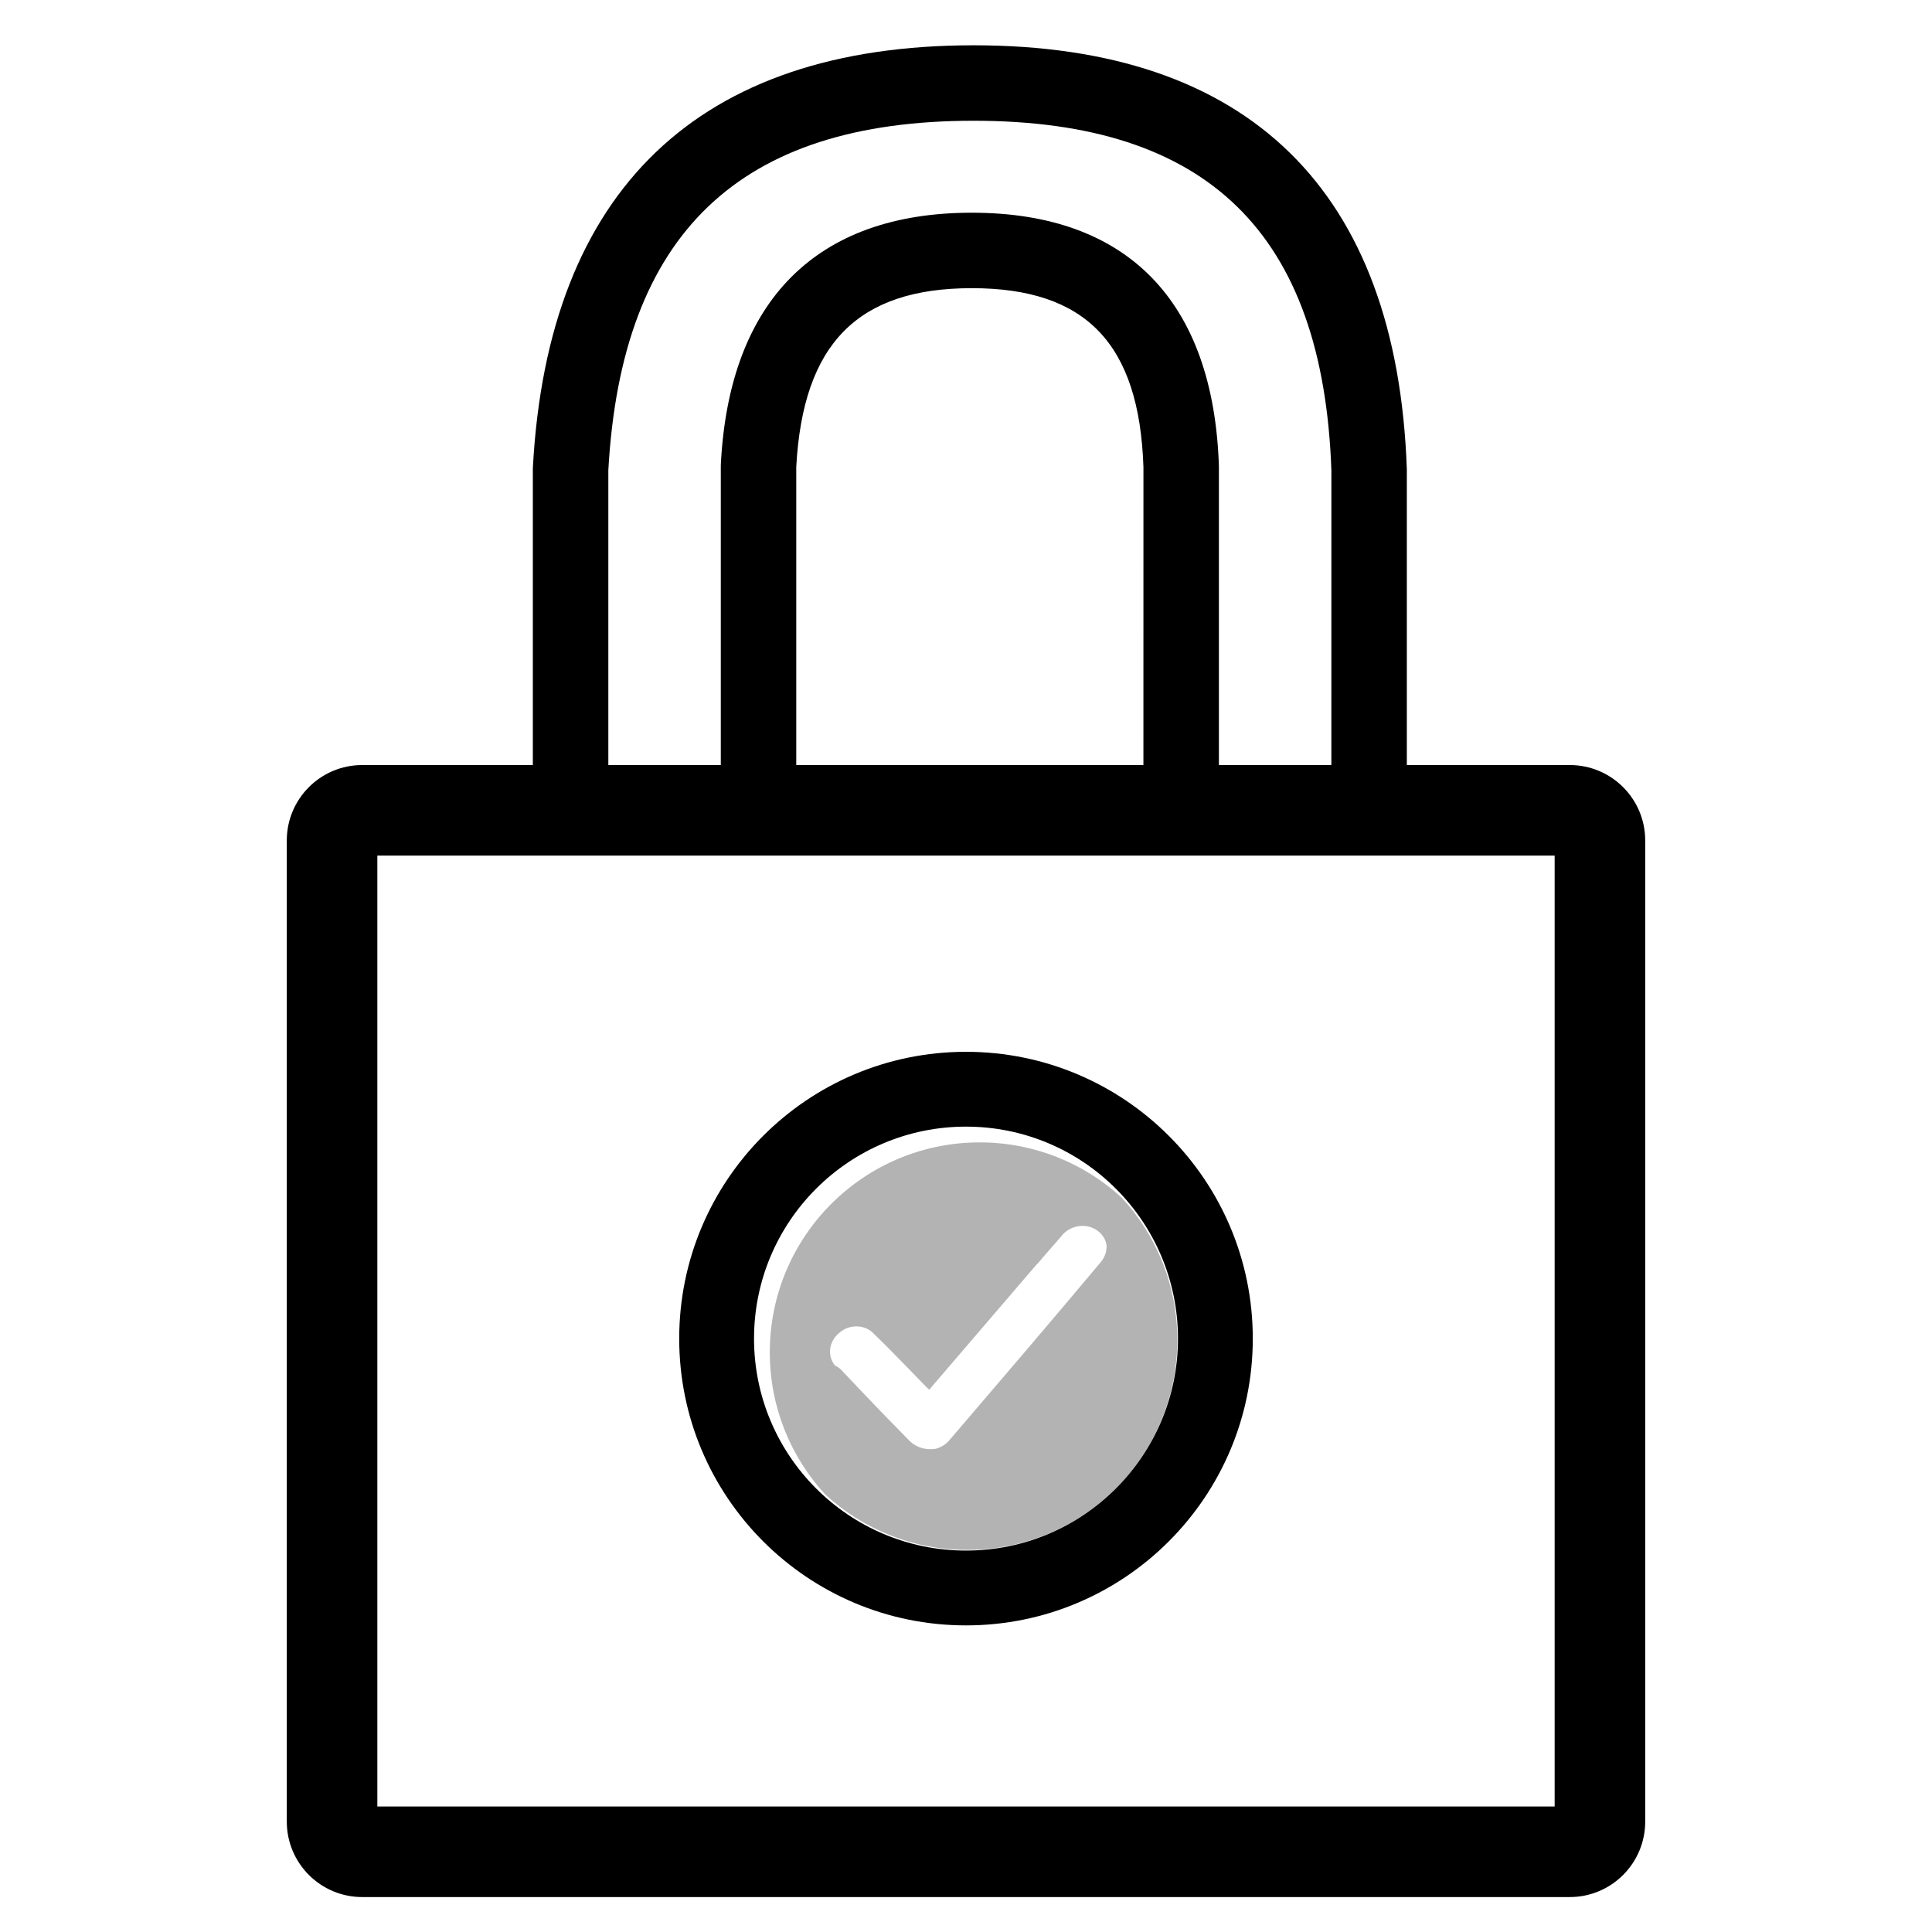
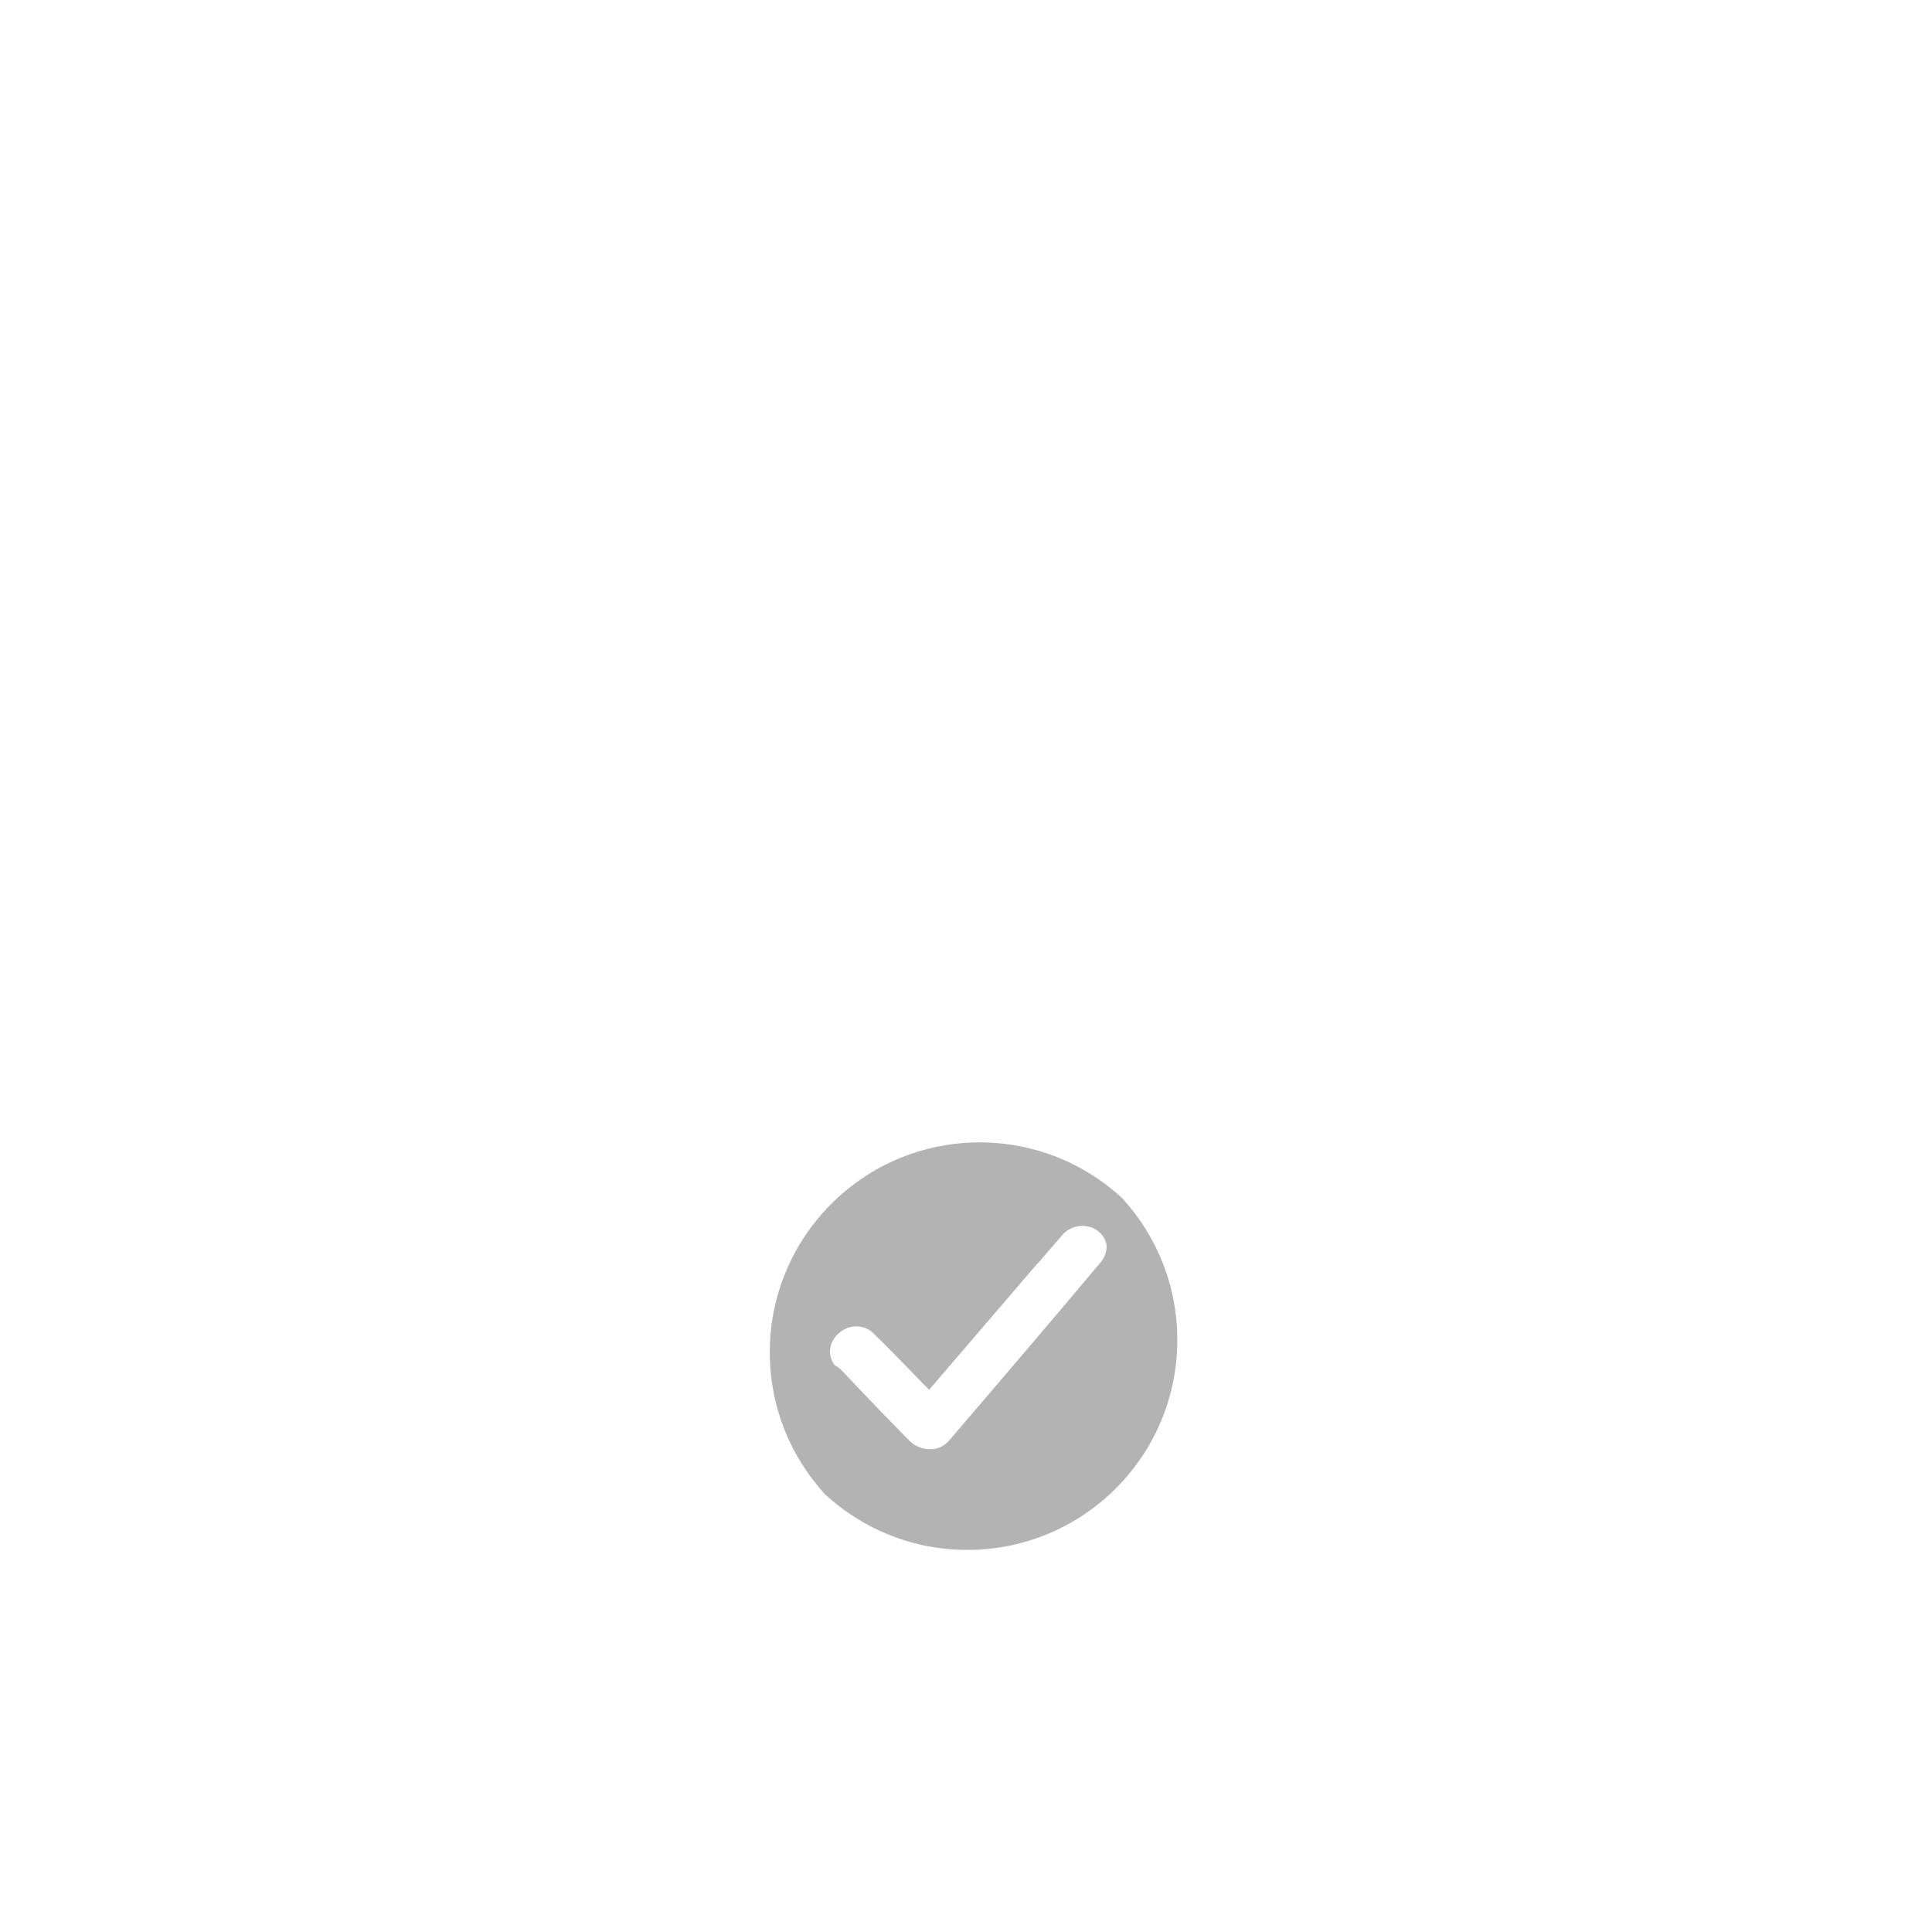
<svg xmlns="http://www.w3.org/2000/svg" width="70px" height="70px" viewBox="0 0 70 70" version="1.1" alt="Politique de scurit">
  <title>pack2_security</title>
  <desc>Created with Sketch.</desc>
  <g id="pack2_security" stroke="none" stroke-width="1" fill="none" fill-rule="evenodd">
-     <path d="M26.116,27.719 L26.116,16.881 L26.118,16.81 C26.423,10.897 29.581,7.707 35.21,7.707 C40.85,7.707 43.964,10.912 44.163,16.881 L44.163,27.719 L48.238,27.719 L48.239,17.048 C47.936,8.452 43.759,4.375 35.273,4.375 C26.79,4.375 22.519,8.456 22.041,17.037 L22.041,27.719 L26.116,27.719 Z M28.85,27.719 L41.428,27.719 L41.429,16.926 C41.279,12.441 39.336,10.441 35.21,10.441 C31.085,10.441 29.091,12.445 28.85,16.917 L28.85,27.719 L28.85,27.719 Z M19.306,27.719 L19.306,17 L19.308,16.925 C19.855,6.876 25.318,1.641 35.273,1.641 C45.239,1.641 50.617,6.891 50.972,17 L50.972,27.719 L56.875,27.719 C58.385,27.719 59.609,28.943 59.609,30.453 L59.609,66 C59.609,67.51 58.385,68.734 56.875,68.734 L13.125,68.734 C11.615,68.734 10.391,67.51 10.391,66 L10.391,30.453 C10.391,28.943 11.615,27.719 13.125,27.719 L19.306,27.719 Z M13.672,31 L13.672,65.453 L56.328,65.453 L56.328,31 L13.672,31 Z M35,58.891 C29.261,58.891 24.609,54.238 24.609,48.5 C24.609,42.761 29.261,38.109 35,38.109 C40.739,38.109 45.391,42.761 45.391,48.5 C45.391,54.238 40.739,58.891 35,58.891 Z M35,56.18 C39.242,56.18 42.68,52.741 42.68,48.5 C42.68,44.258 39.242,40.82 35,40.82 C30.758,40.82 27.32,44.258 27.32,48.5 C27.32,52.741 30.758,56.18 35,56.18 Z" id="color" fill="#000000" fill-rule="nonzero" />
    <path d="M29.899,54.147 C28.652,52.793 27.891,50.984 27.891,48.997 C27.891,44.796 31.296,41.391 35.497,41.391 C37.484,41.391 39.293,42.152 40.647,43.399 C41.895,44.754 42.656,46.563 42.656,48.55 C42.656,52.751 39.251,56.156 35.05,56.156 C33.063,56.156 31.254,55.395 29.899,54.147 L29.899,54.147 Z M30.47,49.624 L31.184,50.377 C31.748,50.972 32.339,51.583 32.924,52.174 C33.123,52.392 33.419,52.514 33.733,52.507 C33.777,52.498 33.825,52.509 33.87,52.499 C34.071,52.454 34.252,52.348 34.383,52.199 C36.212,50.064 38.039,47.929 39.842,45.778 C40.016,45.593 40.106,45.355 40.093,45.115 C40.059,44.899 39.936,44.707 39.748,44.578 C39.555,44.443 39.307,44.39 39.063,44.429 C38.819,44.469 38.599,44.599 38.456,44.789 C38.252,45.023 38.03,45.279 37.826,45.512 C37.733,45.616 37.644,45.742 37.528,45.849 L33.667,50.352 C33.61,50.301 33.579,50.266 33.523,50.214 C33.317,50.006 33.138,49.812 32.932,49.604 C32.52,49.186 32.104,48.748 31.671,48.336 C31.523,48.168 31.303,48.067 31.065,48.058 C30.827,48.048 30.591,48.131 30.415,48.287 C30.031,48.595 29.961,49.115 30.254,49.478 C30.336,49.513 30.409,49.563 30.47,49.624 L30.47,49.624 Z" id="fill" fill="#000000" fill-rule="nonzero" opacity="0.3" />
  </g>
</svg>